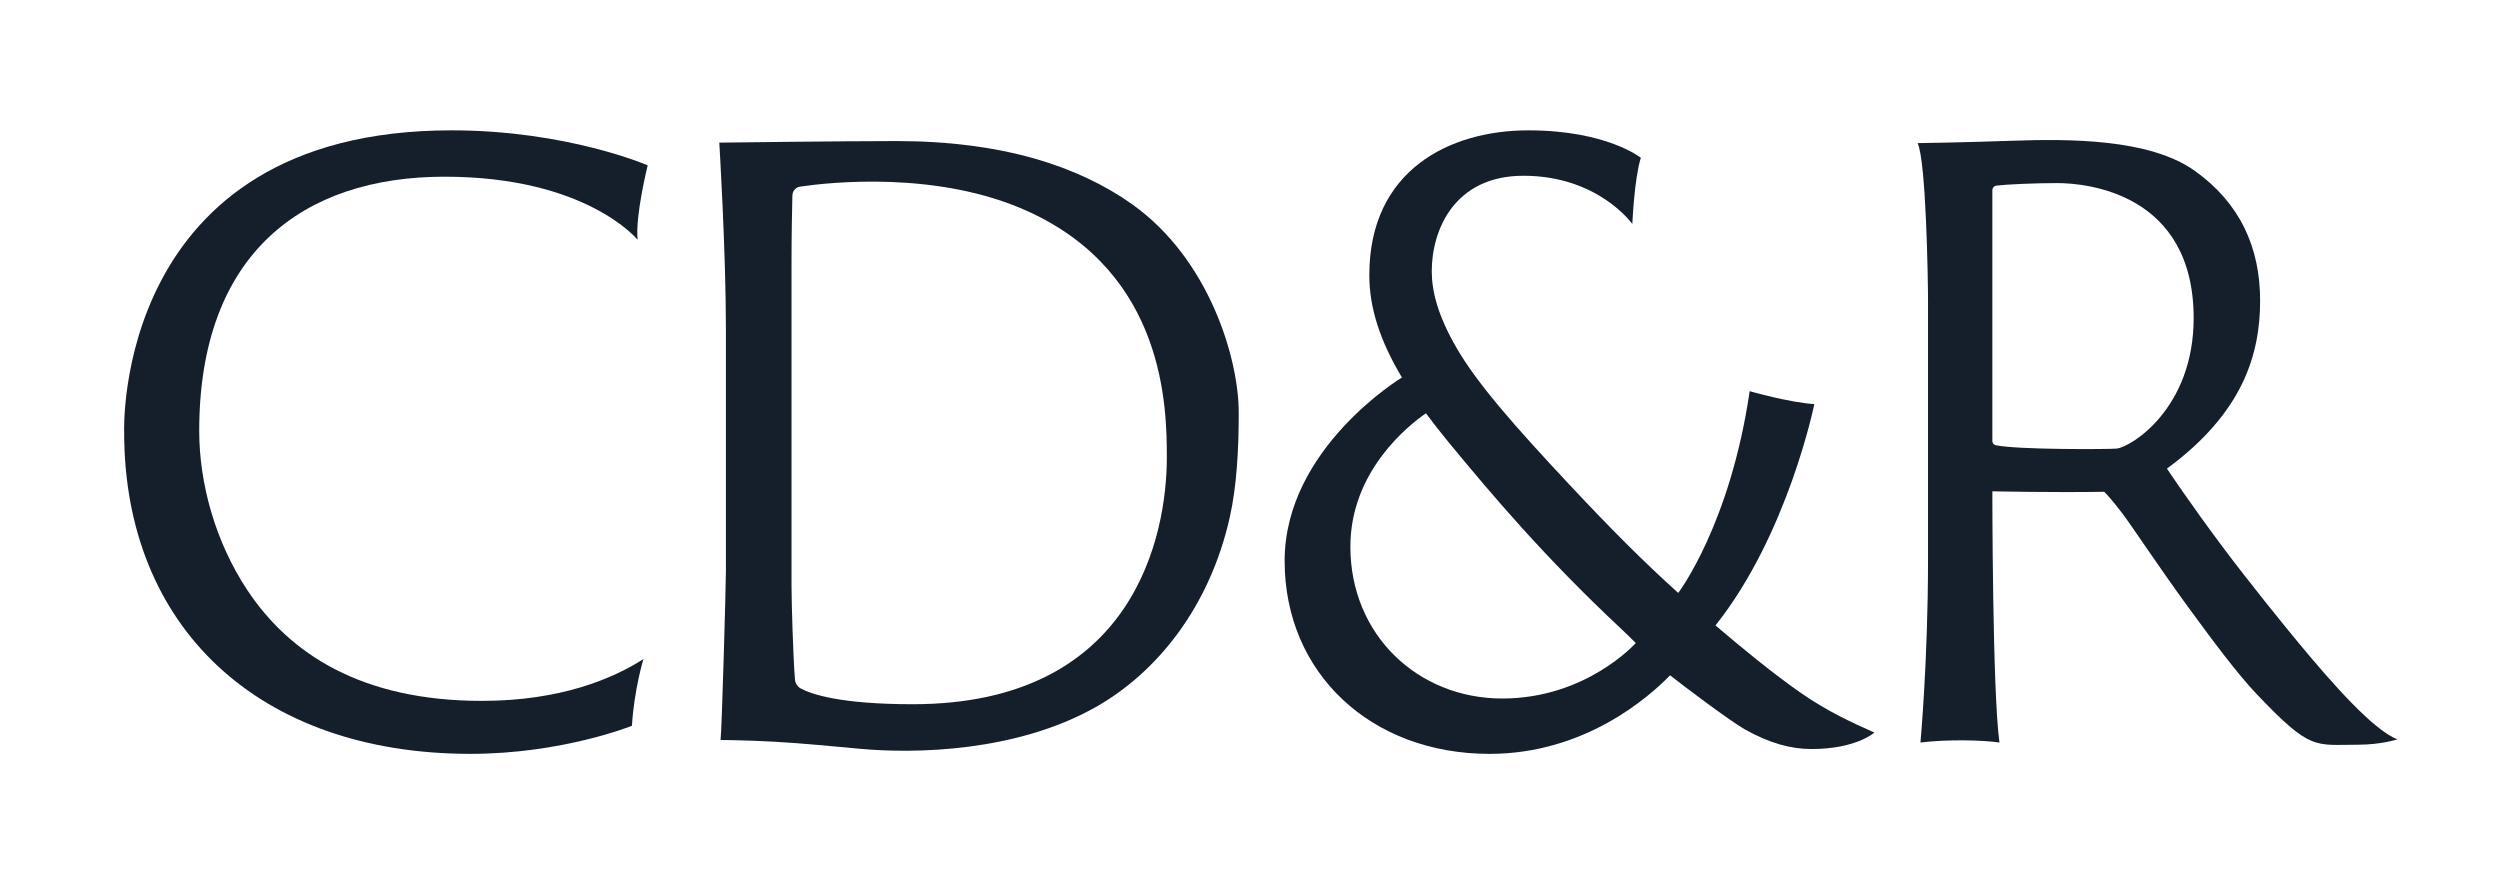
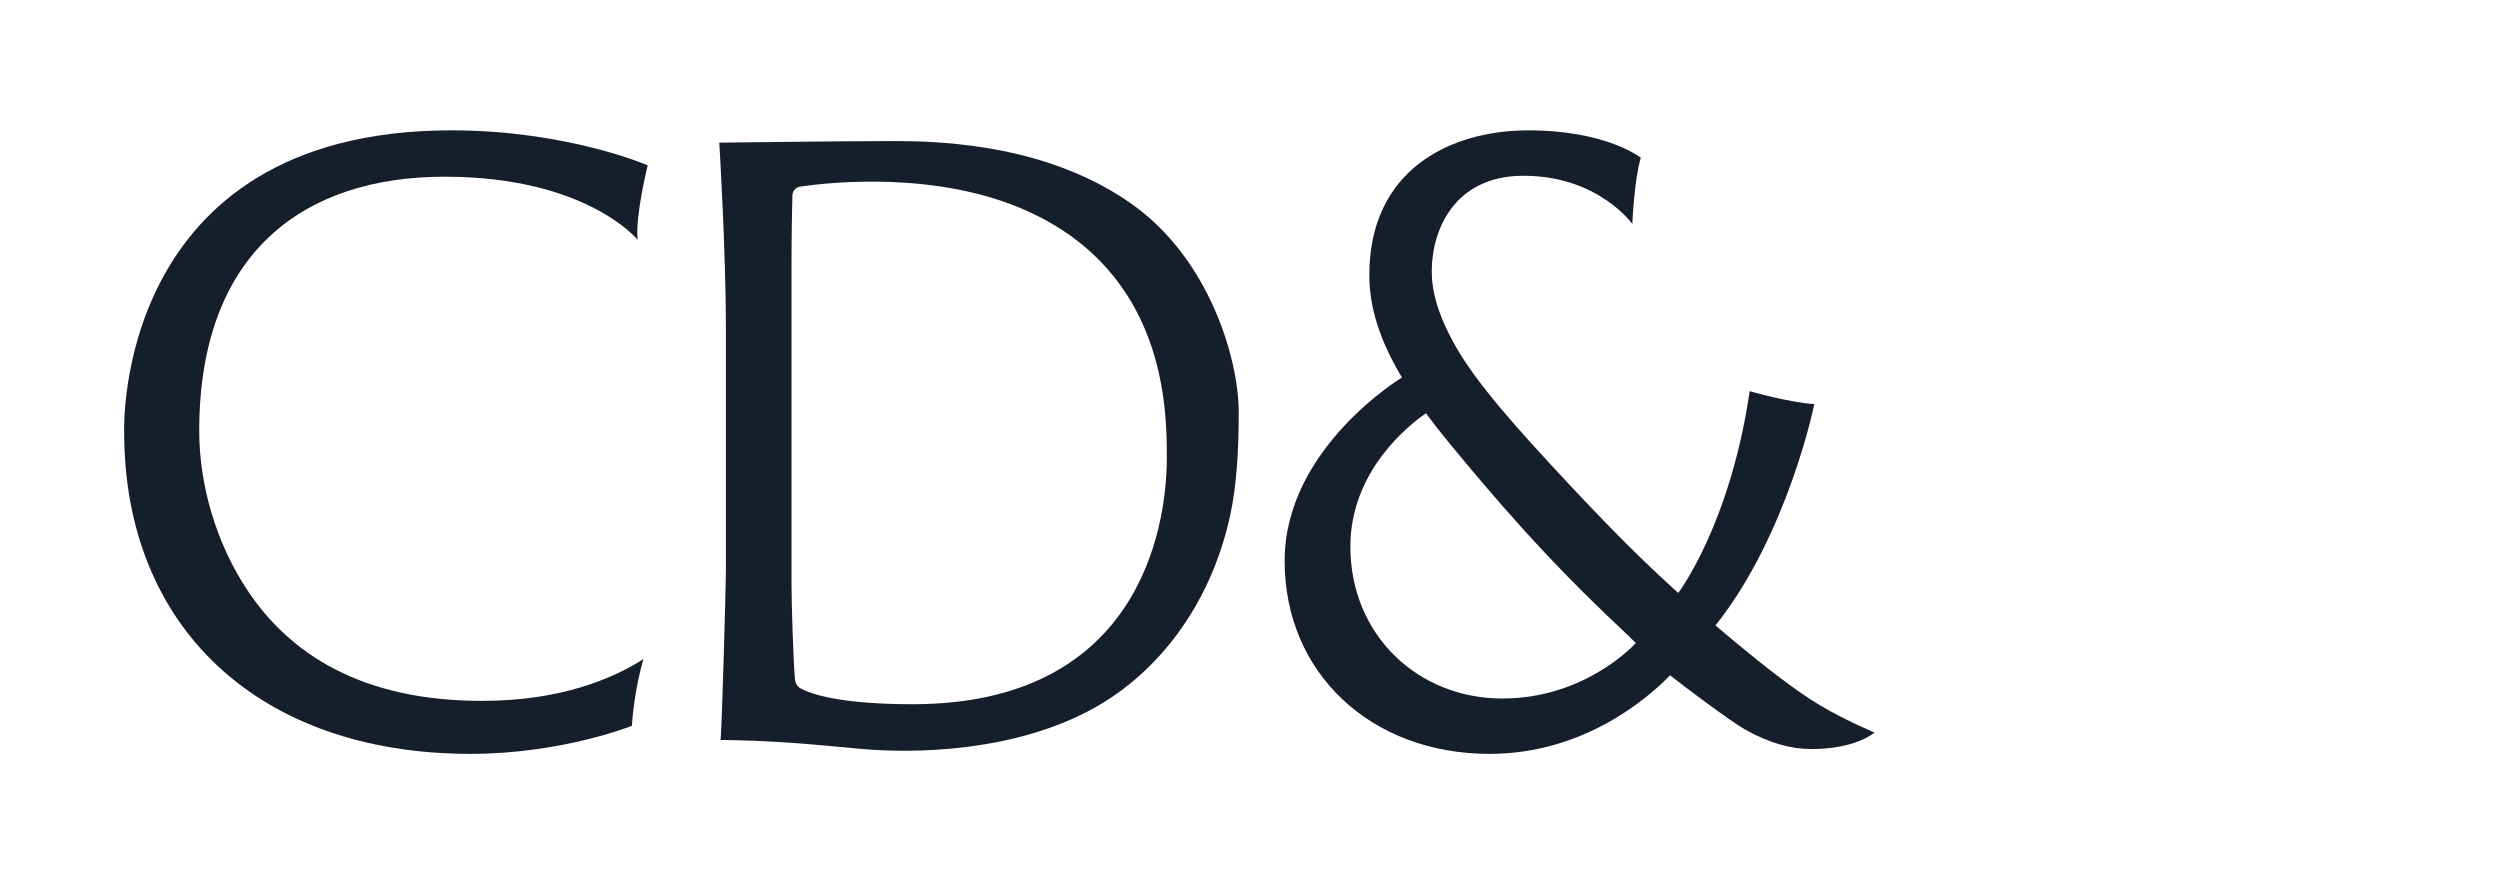
<svg xmlns="http://www.w3.org/2000/svg" id="Layer_1" version="1.1" viewBox="0 0 682 243">
  <defs>
    <style>
      .st0 {
        fill: #151f2b;
      }
    </style>
  </defs>
  <path class="st0" d="M176.692,45.106s-3.442,13.766-2.753,20.305c0,0-13.938-17.208-52.655-17.208s-66.938,20.993-66.938,69.347c0,14.309,4.377,30.33,13.25,43.621,11.508,17.238,31.097,30.027,63.84,30.027,21.46,0,35.677-6.026,44.087-11.399,0,0-2.531,8.301-3.133,18.196,0,0-19.014,7.657-44.051,7.657-57.818,0-94.47-34.587-94.47-87.759,0,0-3.097-82.338,89.307-82.338,31.51,0,53.516,9.55,53.516,9.55Z" />
-   <path class="st0" d="M308.871,55.74c-14.619-10.398-35.504-17.259-64.295-17.259-14.796,0-48.353.43-48.353.43,0,0,1.807,29.683,1.807,51.107v65.561c0,4.13-1.119,43.793-1.463,46.288,0,0,7.031.038,15.078.495,7.514.427,15.808,1.25,23.037,1.914,14.971,1.377,42.503.86,64.184-11.357,16.588-9.347,31.146-27.188,36.652-51.967,1.83-8.234,2.409-18.043,2.409-28.393,0-14.799-8.07-41.893-29.056-56.82ZM248.964,192.112c-19.759,0-27.636-2.755-30.473-4.268-.922-.492-1.525-1.423-1.619-2.463-.467-5.193-.947-20.99-.947-25.672v-87.587c0-8.384.155-15.476.242-18.823.032-1.21.924-2.219,2.122-2.394,7.972-1.168,37.547-4.44,62.165,6.763,37.422,17.03,37.857,53.516,37.857,67.11,0,20.821-8.604,67.334-69.347,67.334h-0Z" />
+   <path class="st0" d="M308.871,55.74c-14.619-10.398-35.504-17.259-64.295-17.259-14.796,0-48.353.43-48.353.43,0,0,1.807,29.683,1.807,51.107v65.561c0,4.13-1.119,43.793-1.463,46.288,0,0,7.031.038,15.078.495,7.514.427,15.808,1.25,23.037,1.914,14.971,1.377,42.503.86,64.184-11.357,16.588-9.347,31.146-27.188,36.652-51.967,1.83-8.234,2.409-18.043,2.409-28.393,0-14.799-8.07-41.893-29.056-56.82ZM248.964,192.112c-19.759,0-27.636-2.755-30.473-4.268-.922-.492-1.525-1.423-1.619-2.463-.467-5.193-.947-20.99-.947-25.672v-87.587c0-8.384.155-15.476.242-18.823.032-1.21.924-2.219,2.122-2.394,7.972-1.168,37.547-4.44,62.165,6.763,37.422,17.03,37.857,53.516,37.857,67.11,0,20.821-8.604,67.334-69.347,67.334Z" />
  <path class="st0" d="M491.118,188.919c-7.591-5.305-15.908-12.145-23.133-18.299,19.76-24.841,26.962-60.382,26.962-60.382-6.883-.43-17.638-3.528-17.638-3.528-5.333,36.469-19.479,55.03-19.487,55.041-9.708-8.744-18.259-17.349-29.554-29.401-15.493-16.531-25.403-27.918-30.927-37.454-5.094-8.794-6.758-15.431-6.758-20.88,0-11.357,6.195-26.069,25.037-26.069,20.391,0,29.683,13.164,29.683,13.164,0,0,.516-12.39,2.323-18.068,0,0-9.292-7.485-30.716-7.485-21.423,0-43.363,10.841-43.363,39.491,0,9.047,2.999,18.072,8.92,27.969l-.028-.033s-31.993,19.299-31.993,50.015,23.617,52.655,55.882,52.655c25.88,0,43.362-15.353,49.271-21.432,3.717,2.958,16.536,12.592,20.466,14.792,6.698,3.749,12.525,5.32,18.107,5.32,12.218,0,17.165-4.488,17.165-4.488-6.32-2.801-13.053-5.92-20.219-10.927ZM409.812,190.554c-22.972,0-41.427-17.294-41.427-41.427,0-20.725,16.074-33.256,20.617-36.385,1.958,2.653,4.081,5.372,6.408,8.187,11.539,13.958,25.879,31.022,46.972,50.735,1.367,1.277,2.623,2.518,3.862,3.753-.014.016-13.471,15.136-36.431,15.136Z" />
-   <path class="st0" d="M627.187,175.54c-3.943-4.74-13.602-16.653-20.907-26.414-8.852-11.828-15.143-21.294-15.143-21.294h-0.0 0c20.778-15.229,25.424-31.232,25.424-45.815,0-14.583-5.55-26.715-17.939-35.491s-34.598-8.647-49.569-8.131-25.93.645-25.93.645c2.323,4.904,2.839,37.427,2.839,42.976v70.723c0,27.36-2.065,49.816-2.065,49.816,7.506-.888,16.665-.686,21.552,0-1.936-13.938-1.936-68.529-1.936-68.529,0,0,15.941.36,30.527.136.943.955,2.523,2.723,4.963,5.93,2.433,3.198,9.923,14.563,17.896,25.483,6.83,9.354,13.594,18.397,18.756,23.817,14.784,15.524,15.745,13.766,27.618,13.766,6.281,0,10.755-1.463,10.755-1.463-6.711-2.581-17.896-15.401-26.844-26.156ZM544.418,121.448c-.532-.114-.903-.595-.903-1.139V51.904c0-.644.478-1.186,1.117-1.267,2.579-.326,10.246-.691,16.564-.691,8.066,0,37.233,2.732,37.233,36.846,0,24.564-16.971,35.104-20.972,35.577-1.73.205-27.035.365-33.039-.921Z" />
</svg>